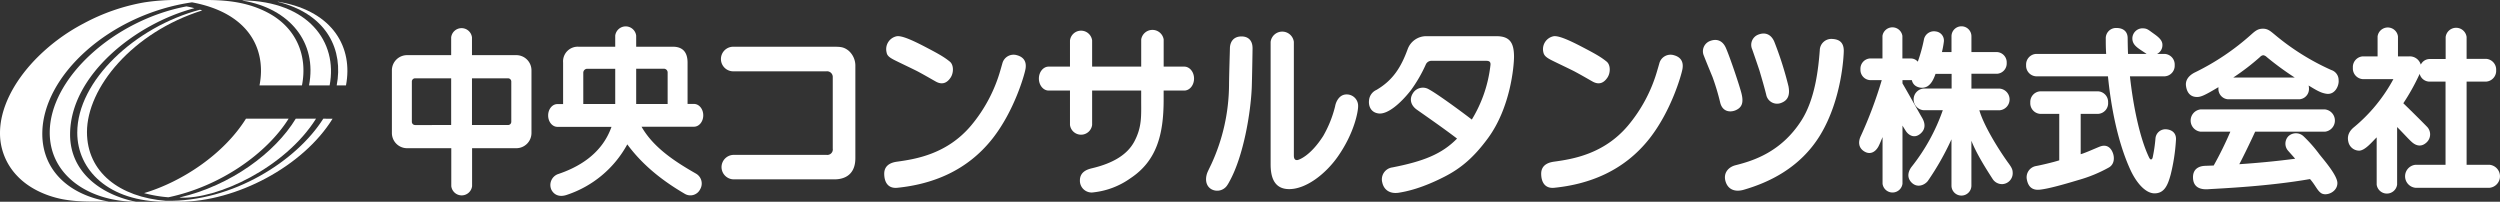
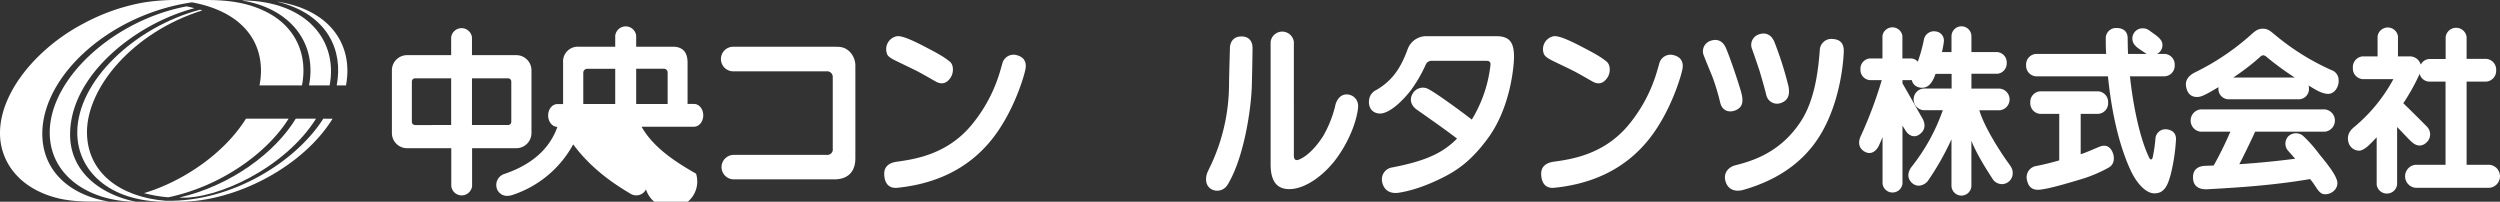
<svg xmlns="http://www.w3.org/2000/svg" viewBox="0 0 878.17 70.87">
  <rect x="0" y="0" width="878.17" height="70.87" fill="#333333" stroke="none" />
  <defs>
    <style>.cls-1{fill:#fff;}</style>
  </defs>
  <g id="レイヤー_2" data-name="レイヤー 2">
    <g id="レイヤー_1-2" data-name="レイヤー 1">
      <path class="cls-1" d="M17.47,46.59c0,15.09,13.83,24.2,30.33,24.28.07,0,.07,0,0,0C35.69,68.47,24.62,60.64,24.62,47.24c0-21,23.38-39.1,43.67-44.36a24.89,24.89,0,0,0-2.8-.63C40.3,7,17.47,27.3,17.47,46.59Z" />
      <path class="cls-1" d="M86.4,41.69c-7.81,12.5-22.48,22.17-35.79,26.14a45.54,45.54,0,0,0,8.54,1.47c18.27-3.83,34.61-15.42,42.23-27.61Z" />
      <path class="cls-1" d="M108.55,30h7.24C118.72,14.6,108.22.51,85.33.13c-.26,0-.27.07,0,.11C101.77,3,111.48,14.92,108.55,30Z" />
      <path class="cls-1" d="M103.89,41.69c-7.27,12-22.8,23.46-40.72,27.66-.08,0-.08.07,0,.07,13.09.69,37-10.48,47.84-27.73Z" />
      <path class="cls-1" d="M113.56,41.69C104.26,56.44,81.81,71,58.25,70.54,42,69.24,30.55,60.49,30.55,46.39c0-15.53,15.92-35,40.48-42.72-.27-.11-.52-.17-.77-.26-22.7,6-43.12,24.91-43.12,43.19,0,13.13,11,24.27,31.05,24.27l4.91,0c19.78,0,43.36-12.37,53.72-29.16Z" />
      <path class="cls-1" d="M118.27,30h3.26C124.06,16.8,117.08,4.18,98.64.77L97.71.61c-.24,0-.25,0,0,.08l.91.22C115.14,5.49,120.63,17.75,118.27,30Z" />
      <path class="cls-1" d="M91.16,30h14.91C108.14,19.46,104,9.77,94.25,4.55,87.6,1,80.68.08,73.18,0c-3.4,0-3.74,0-9.85,0A74.73,74.73,0,0,0,50.71.83,70.36,70.36,0,0,0,29.38,8.24,66.79,66.79,0,0,0,12.3,21C4.52,29.13,0,38.29,0,46.75a21.58,21.58,0,0,0,6,15c4,4.27,9.84,7,15.8,8.2,5.29,1,9.92.88,16.23.87.12,0,.13,0,0-.06C24.52,68.49,14.86,60.05,14.86,47c0-20.44,23.72-42,52.59-46.18C87.58,4.58,93.61,17.43,91.16,30Z" />
      <path class="cls-1" d="M314,21c1.16.62,7.3,3.51,8.62,4.23,3.06,1.66,3.82,2.14,6.1,3.42,2.45,1.37,4.11.26,5.21-1.41s1.12-4.43-.28-5.59c-2-1.62-3.84-2.67-8.55-5.13-5.86-3.07-8.64-4-10.09-3.79a4.62,4.62,0,0,0-3.59,5.62C311.57,19.31,312.05,20,314,21Z" />
      <path class="cls-1" d="M357.28,19.41a4.07,4.07,0,0,0-5.17,2.81c-.21.74-.42,1.48-.63,2.2A52.81,52.81,0,0,1,341.11,44.1c-8.42,10-19.39,11.77-25.78,12.66-1.06.15-4.73.57-4.73,4.26,0,2.77,1.19,5.29,4.62,4.94,12.07-1.23,24.37-5.78,33.43-17.3,7.71-9.82,11.25-22.5,11.58-24.45C360.7,21.47,359.4,20,357.28,19.41Z" />
      <path class="cls-1" d="M544.72,21c1.16.62,7.3,3.51,8.62,4.23,3.06,1.66,3.82,2.14,6.09,3.42,2.46,1.37,4.11.26,5.22-1.41s1.12-4.43-.28-5.59c-2-1.62-3.84-2.67-8.55-5.13-5.86-3.07-8.64-4-10.1-3.79a4.63,4.63,0,0,0-3.59,5.62C542.34,19.31,542.82,20,544.72,21Z" />
      <path class="cls-1" d="M588.05,19.41a4.07,4.07,0,0,0-5.17,2.81c-.21.74-.42,1.48-.64,2.2A52.65,52.65,0,0,1,571.88,44.1c-8.42,10-19.39,11.77-25.78,12.66-1.06.15-4.73.57-4.73,4.26,0,2.77,1.19,5.29,4.61,4.94,12.08-1.23,24.38-5.78,33.44-17.3,7.71-9.82,11.25-22.5,11.58-24.45C591.47,21.47,590.17,20,588.05,19.41Z" />
      <path class="cls-1" d="M643.75,13.69a4.07,4.07,0,0,0-4.52,4c-.48,6.16-1.54,17.11-6.59,24.85-7,10.8-16.64,13.91-23,15.5-2.55.64-4.45,2.8-3.46,5.84.91,2.78,3.37,3.64,6.34,2.78,8.46-2.45,19.76-7.48,26.91-19.29,7.62-12.62,8.22-28,8.23-29.54C647.65,14.78,645.93,13.83,643.75,13.69Z" />
      <path class="cls-1" d="M609.53,38.79c2.44-1,3-2.78,2.19-6-.72-2.85-4-12.6-5.47-15.95-1.1-2.53-3.18-3.43-5.72-2.38a3.85,3.85,0,0,0-2,5.15c.53,1.4,2.64,6.54,3,7.38a80.86,80.86,0,0,1,2.71,9C605,39.21,607.61,39.54,609.53,38.79Z" />
      <path class="cls-1" d="M618.06,24.84c1,3.39,1.71,5.85,2.35,8.39a3.89,3.89,0,0,0,5.5,2.82c2.45-1,2.82-3.19,2.32-5.77a121.55,121.55,0,0,0-5-15.69c-1.11-2.53-3.18-3.43-5.73-2.38a3.85,3.85,0,0,0-2,5.15C616,18.77,617.8,24,618.06,24.84Z" />
      <path class="cls-1" d="M737.81,51.42c-1.1.38-5.66,2.47-6.93,2.74V40H737A3.74,3.74,0,0,0,740.51,36,3.73,3.73,0,0,0,737,32.08H716.67A3.73,3.73,0,0,0,713.18,36,3.74,3.74,0,0,0,716.67,40h6.68V56.32c-2.33.75-6.82,1.77-8.15,2A4,4,0,0,0,712,63.2c.64,3.16,2.69,3.63,4.58,3.42,2.77-.3,7.49-1.57,13.66-3.43a49.09,49.09,0,0,0,10.58-4.38c1.88-1.1,2-3.39,1.35-5.11C741.35,51.55,739.77,50.74,737.81,51.42Z" />
      <path class="cls-1" d="M761,45.42a3.51,3.51,0,0,0-3.85,3.17,52.93,52.93,0,0,1-1,6.8c-.13.4-.3.57-.53.62s-.51-.25-.74-.74c-3.25-6.79-5.58-18.13-6.7-28.46h12.23a3.73,3.73,0,0,0,3.49-3.94,3.73,3.73,0,0,0-3.49-3.93h-2.7a3.43,3.43,0,0,0,1.88-3.19c0-1.51-1.16-2.59-3-3.89-2.08-1.48-2.37-1.91-4.13-1.91a3.59,3.59,0,0,0-3.43,3.65c.08,2.52,2.34,3.47,5,5.34h-6.52c-.09-2-.11-3.81-.13-5.54,0-2.23-1.43-3.57-3.94-3.57a3.6,3.6,0,0,0-3.75,3.76c0,1.5,0,3.31.14,5.35H715.2a3.73,3.73,0,0,0-3.49,3.93,3.73,3.73,0,0,0,3.49,3.94h25.26c1,10.1,3.24,22.68,7.84,32.76,2.13,4.67,5.36,8.35,8.52,8.35,3.51,0,4.68-3,5.64-6.48a65.53,65.53,0,0,0,1.89-12.33C764.5,46.89,763.11,45.61,761,45.42Z" />
      <path class="cls-1" d="M298.09,17.81c-1.76-1.39-2.94-1.39-5.49-1.39H257.77a4.32,4.32,0,1,0,0,8.63h32.56a2,2,0,0,1,2.19,2.14v25a1.93,1.93,0,0,1-2.19,2.21H257.77a4.32,4.32,0,0,0-4.32,4.31h0A4.32,4.32,0,0,0,257.77,63h35.37c2.05,0,7.32-.54,7.32-7.45V23.31A7,7,0,0,0,298.09,17.81Z" />
-       <path class="cls-1" d="M244.5,61c-7-4-14.9-9-19.15-16.49h18.43c1.79,0,3.25-1.79,3.25-4s-1.46-4-3.25-4h-2.26V22c0-3.4-1.47-5.59-5.18-5.59H223.47v-3.9a3.71,3.71,0,0,0-7.36,0v3.9H203.2a5.15,5.15,0,0,0-5.4,5.55v14.6h-2c-1.79,0-3.25,1.78-3.25,4s1.46,4,3.25,4h19c-3.46,9.81-12,14.34-18.91,16.64a4.08,4.08,0,0,0-2.24,5.38c.85,1.74,2.69,2.82,5.45,1.87a37.66,37.66,0,0,0,21.25-17.74c6.21,8.43,14.12,13.81,20.24,17.4a3.82,3.82,0,0,0,5.33-1.58A4,4,0,0,0,244.5,61ZM233.07,24.14a1.33,1.33,0,0,1,1.45,1.4v11H223.47V24.14ZM204.89,36.53v-11a1.39,1.39,0,0,1,1.43-1.37h9.79V36.53H204.89Z" />
+       <path class="cls-1" d="M244.5,61c-7-4-14.9-9-19.15-16.49h18.43c1.79,0,3.25-1.79,3.25-4s-1.46-4-3.25-4h-2.26V22c0-3.4-1.47-5.59-5.18-5.59H223.47v-3.9a3.71,3.71,0,0,0-7.36,0v3.9H203.2a5.15,5.15,0,0,0-5.4,5.55v14.6h-2c-1.79,0-3.25,1.78-3.25,4s1.46,4,3.25,4c-3.46,9.81-12,14.34-18.91,16.64a4.08,4.08,0,0,0-2.24,5.38c.85,1.74,2.69,2.82,5.45,1.87a37.66,37.66,0,0,0,21.25-17.74c6.21,8.43,14.12,13.81,20.24,17.4a3.82,3.82,0,0,0,5.33-1.58A4,4,0,0,0,244.5,61ZM233.07,24.14a1.33,1.33,0,0,1,1.45,1.4v11H223.47V24.14ZM204.89,36.53v-11a1.39,1.39,0,0,1,1.43-1.37h9.79V36.53H204.89Z" />
      <path class="cls-1" d="M436.1,12.8c-2.9,0-4,2-4.07,4.06,0,.61-.29,9.42-.31,13.09a67.44,67.44,0,0,1-6.2,27.67c-.39.81-.82,1.7-1.23,2.57-1,2.17-1,5,1.26,6.29a4.21,4.21,0,0,0,5.5-1.35,13.68,13.68,0,0,0,.86-1.46c4.92-8.91,7.45-24.15,7.8-33.09.1-2.71.27-12.81.27-13.6C440,14.32,438.57,12.8,436.1,12.8Z" />
      <path class="cls-1" d="M473,33.17c-2.78,0-3.83,3-4,4.1a39.87,39.87,0,0,1-4.21,10.51c-4.62,7.2-8.67,8.39-9,8.43-.56.07-1.3,0-1.3-1.61V14.72a4.11,4.11,0,0,0-8.16,0V57.64c0,3.61.67,8.79,6.52,8.79s12.65-5.17,17-11.31c5.94-8.43,7.21-16,7.21-17.73A4,4,0,0,0,473,33.17Z" />
      <path class="cls-1" d="M525.62,12.71h-24.7a6.92,6.92,0,0,0-6.43,4.5c-2.35,6.47-5.23,11-11,14.38a4.42,4.42,0,0,0-2.6,3.73c-.22,2.15.83,4.26,3.42,4.54,3.16.34,7.64-3.52,11.23-8.08a49.81,49.81,0,0,0,5.33-9.19,2.17,2.17,0,0,1,2-1.23c1.93,0,19,0,19,0,1,0,1.88.12,1.67,1.61A46.63,46.63,0,0,1,517,42c-3.74-2.9-12.22-9.09-15-10.57a4.11,4.11,0,0,0-5.66,1.27c-1.46,2.22-.62,4.41,1.29,5.78,2.82,2,9.43,6.55,14.18,10.2-5.34,5.45-11.82,8-22.78,10.14a4.23,4.23,0,0,0-3.47,5.32c.59,2.64,2.72,4,5.71,3.57,2.78-.44,8.13-1.53,16.23-5.69,5.59-2.87,10.15-6.62,15.22-13.54,7.91-10.8,9.11-25.33,9.11-28.6C531.81,15,530.33,12.71,525.62,12.71Z" />
      <path class="cls-1" d="M181.31,19.37H165.79V13.14a3.68,3.68,0,0,0-7.31,0v6.23H143a5.34,5.34,0,0,0-5.34,5.35v22A5.34,5.34,0,0,0,143,52.06h15.52V65.38a3.68,3.68,0,0,0,7.31,0V52.06h15.52a5.34,5.34,0,0,0,5.34-5.34v-22A5.34,5.34,0,0,0,181.31,19.37Zm-35.5,24.55a1.14,1.14,0,0,1-1.14-1.14V28.65a1.14,1.14,0,0,1,1.14-1.14h12.67V43.92Zm33.79-1.14a1.14,1.14,0,0,1-1.14,1.14H165.79V27.51h12.67a1.14,1.14,0,0,1,1.14,1.14Z" />
-       <path class="cls-1" d="M416,23.4h-7.24V13.84a4,4,0,0,0-7.89,0V23.4H383.63V14.21a3.92,3.92,0,0,0-7.78,0V23.4h-7.49c-1.89,0-3.43,1.88-3.43,4.2s1.54,4.21,3.43,4.21h7.49V43.88a3.92,3.92,0,0,0,7.78,0V31.81h17.23v3.43c0,5.39.32,9.34-2.42,14.49-2.45,4.6-7.45,7.59-14.69,9.33-1.31.32-4.36,1-4.41,4.23a4.13,4.13,0,0,0,4.9,4.26,27.44,27.44,0,0,0,12.84-4.93c9.2-6.08,11.67-15.29,11.67-27.57V31.81H416c1.89,0,3.43-1.88,3.43-4.21S417.88,23.4,416,23.4Z" />
      <path class="cls-1" d="M874.59,57.89h-8.15V28.67h6.83a3.79,3.79,0,0,0,3.55-4,3.79,3.79,0,0,0-3.55-4h-6.83V13a3.71,3.71,0,0,0-7.36,0v7.73h-5.74a3.49,3.49,0,0,0-3,2c0-.1,0-.19-.09-.29a4,4,0,0,0-3.85-2.64h-4.07v-7a3.61,3.61,0,0,0-7.16,0v7H830a3.75,3.75,0,0,0-3.51,4,3.75,3.75,0,0,0,3.51,4h10.72a57,57,0,0,1-13.82,16.86c-2.23,1.81-2.35,3.68-2,5.15a3.91,3.91,0,0,0,3.89,3.11c2.06-.15,4.37-3,6.06-4.67V64.84a3.62,3.62,0,0,0,7.18,0V44.62c2.48,2.5,4.09,4.34,5.23,5.33,1.69,1.48,3.53,1.63,5.2,0a3.83,3.83,0,0,0,0-5.5c-1.94-2-5.55-5.57-8.25-8.18a75,75,0,0,0,5.59-10c.06-.12.1-.23.15-.34a3.6,3.6,0,0,0,3.35,2.74h5.74V57.89h-10.6a4.06,4.06,0,0,0,0,8.07h26.11a4.06,4.06,0,0,0,0-8.07Z" />
      <path class="cls-1" d="M705.28,57c-3.42-4.78-8.42-12.86-10-18.26h7.08a3.82,3.82,0,0,0,0-7.62h-9.86V25.91h9a3.62,3.62,0,0,0,3.39-3.81,3.62,3.62,0,0,0-3.39-3.81h-9V12.74a3.5,3.5,0,0,0-7,0v5.55h-3.36a33.3,33.3,0,0,0,.67-3.6,3.22,3.22,0,0,0-2.8-3.64,3.6,3.6,0,0,0-4.15,2.62,54.5,54.5,0,0,1-2.2,8h0a3.21,3.21,0,0,0-2.41-1.13h-3V12.61a3.54,3.54,0,0,0-7,0v7.92h-4.35a3.61,3.61,0,0,0-3.38,3.81,3.61,3.61,0,0,0,3.38,3.81H661a146.88,146.88,0,0,1-7.33,19.56c-.9,1.83-1,4,1,5.36,2.14,1.45,4.1.42,5.22-1.72.34-.66.85-1.86,1.39-3.2v16.4a3.53,3.53,0,0,0,7,0V44.12c.48.79.91,1.48,1.14,1.84,1,1.56,3,2.77,5.08,1.07s1.74-3.86.65-5.69c-.86-1.45-5-8.88-6.87-12.05V28.15h3c.1,0,.2,0,.3,0a3.13,3.13,0,0,0,1.44,2.1,4.06,4.06,0,0,0,3.95.12c1.3-.77,2.2-2.31,2.92-4.43h5.65v5.16h-9.8a3.82,3.82,0,0,0,0,7.62h6.7A67.91,67.91,0,0,1,671.56,58.5c-1.08,1.34-1.95,3.55-.25,5.45,2,2.23,4.69,1.13,5.87-.37a95.15,95.15,0,0,0,8.31-14.64V65.2a3.5,3.5,0,0,0,7,0V49.44c1.72,4.45,5.24,10,7.42,13.37a3.9,3.9,0,0,0,3.51,1.86A3.83,3.83,0,0,0,707,60.93C707,59.58,706.77,59,705.28,57Z" />
      <path class="cls-1" d="M809.15,47.86a3.9,3.9,0,0,0-5.32,0,3.77,3.77,0,0,0-.17,5c.3.36,2.05,2.29,2.56,2.9-6.8.89-13.33,1.5-19.63,1.92l.1-.18c1.16-2.18,3.9-7.79,5.47-11.24h24.52a3.94,3.94,0,0,0,0-7.83H773a3.94,3.94,0,0,0,0,7.83h10.45a126.8,126.8,0,0,1-5.85,11.88l-3,.11c-1.87.06-4.27.85-4.27,4,0,4.17,3.51,4.33,5.27,4.22,4.9-.31,21.11-1,35.83-3.57,1.9,2.13,2.55,4.09,4,5,1.84,1.07,5.62-.47,5.62-3.59,0-2.6-4.35-7.66-6.3-10.08A48.3,48.3,0,0,0,809.15,47.86Z" />
      <path class="cls-1" d="M779.26,30.62h0c0,.14,0,.28,0,.42a3.64,3.64,0,0,0,3.41,3.84h25a3.64,3.64,0,0,0,3.4-3.84,4.32,4.32,0,0,0-.13-1c2.61,1.58,4.29,2.64,6.36,2.91,2.94.37,4.39-2.9,4.18-4.79a3.69,3.69,0,0,0-2.56-3.56A84.49,84.49,0,0,1,799,12.13c-1.41-1.14-2.34-2.05-4.09-2.05s-2.67.75-4.08,2a86,86,0,0,1-19.63,13.26c-2.47,1.17-3.59,2.88-3.33,4.82.32,2.45,1.57,3.67,3.28,3.87S774,33.75,779.26,30.62ZM793.9,20a1.71,1.71,0,0,1,1.14-.6,2.16,2.16,0,0,1,1.17.62,102.24,102.24,0,0,0,9.85,7.21H784.48A83.1,83.1,0,0,0,793.9,20Z" />
    </g>
  </g>
</svg>